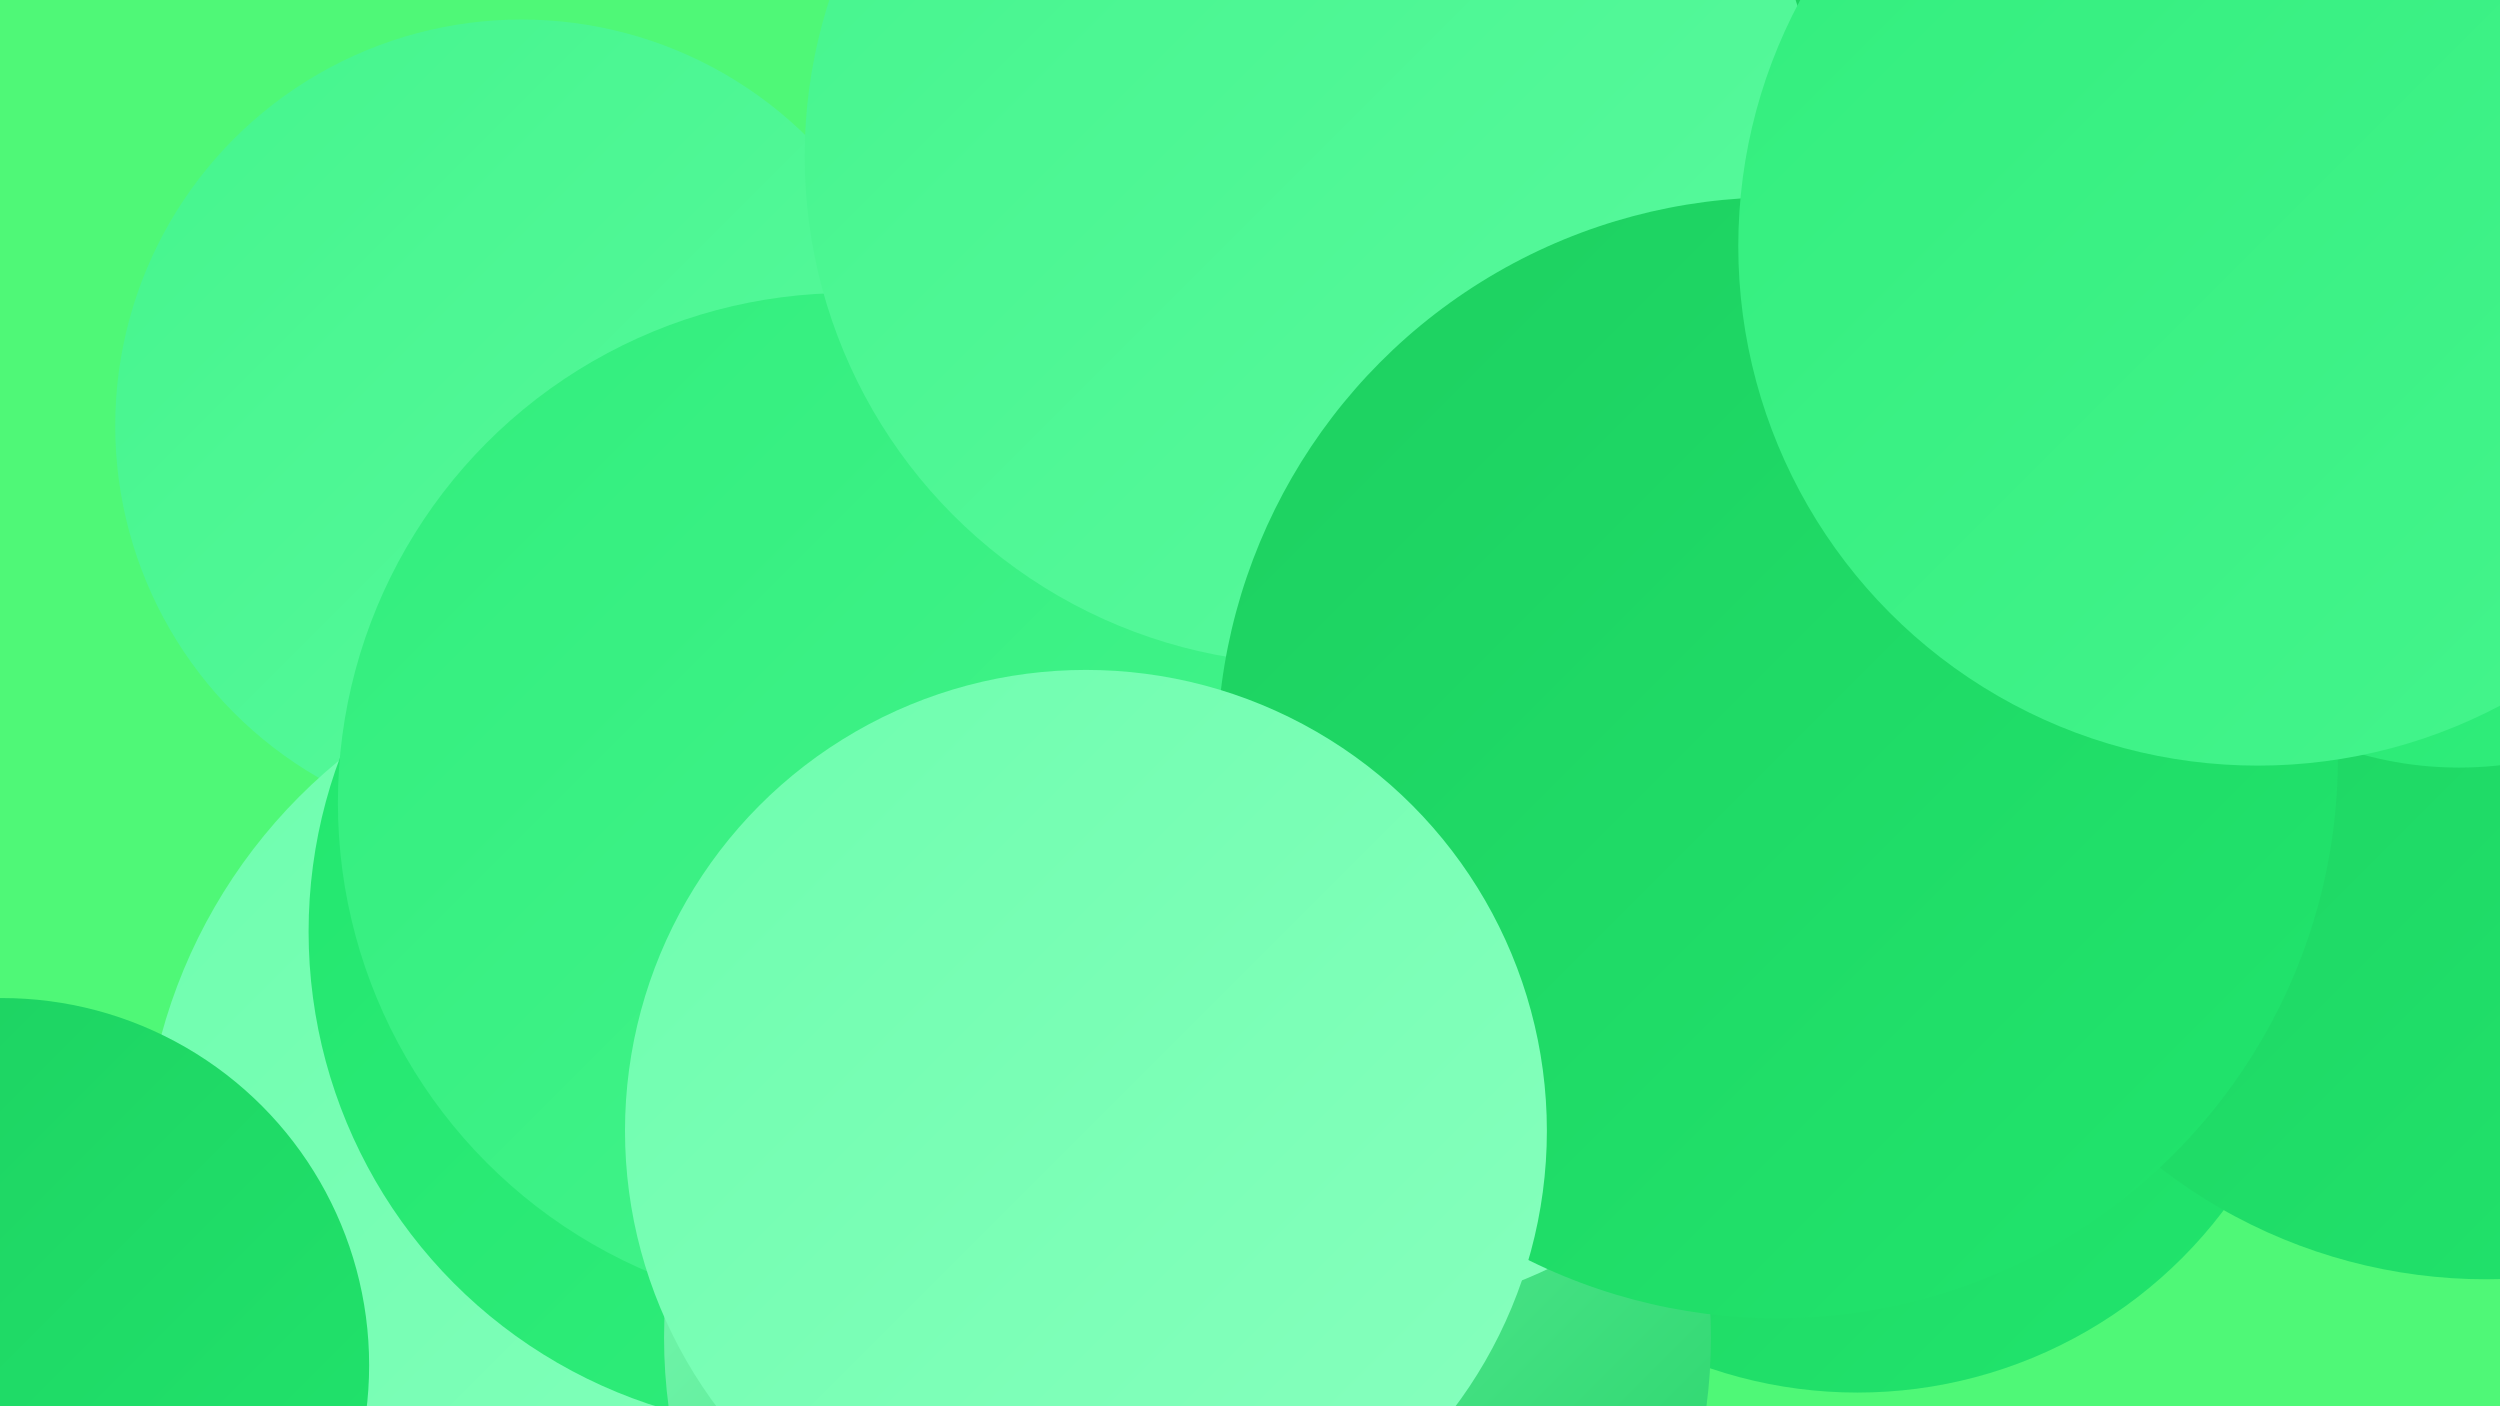
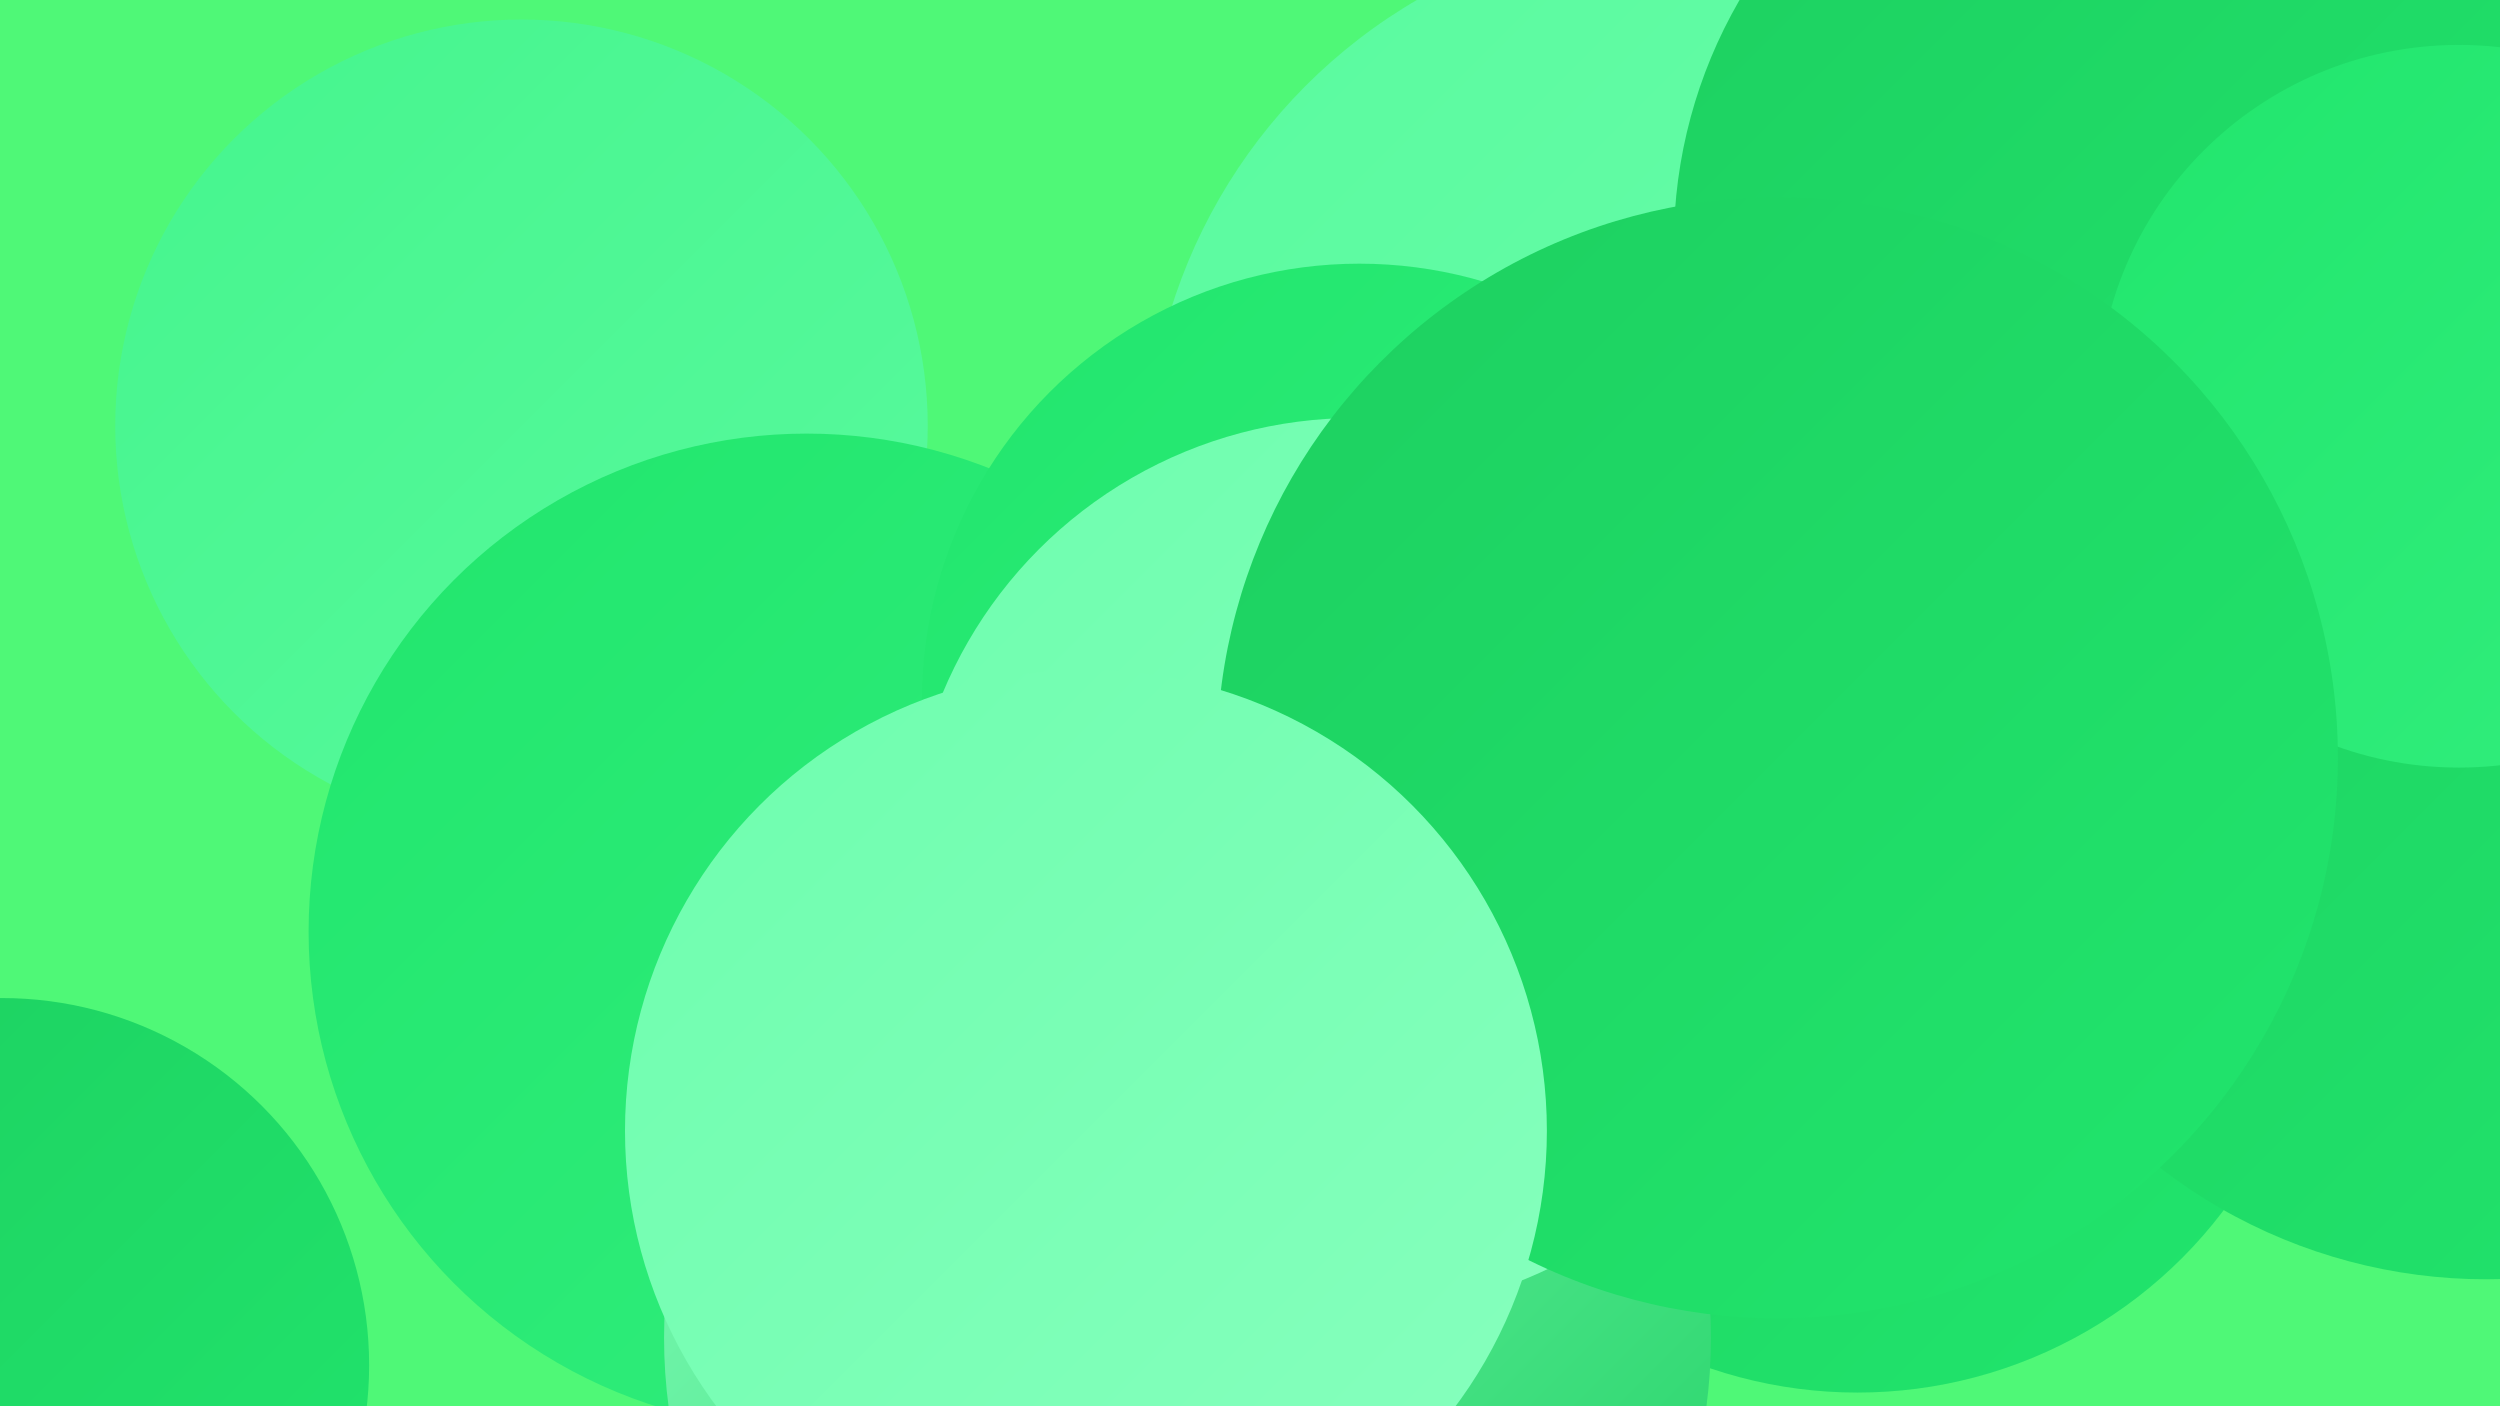
<svg xmlns="http://www.w3.org/2000/svg" width="1280" height="720">
  <defs>
    <linearGradient id="grad0" x1="0%" y1="0%" x2="100%" y2="100%">
      <stop offset="0%" style="stop-color:#1dcf60;stop-opacity:1" />
      <stop offset="100%" style="stop-color:#21e66d;stop-opacity:1" />
    </linearGradient>
    <linearGradient id="grad1" x1="0%" y1="0%" x2="100%" y2="100%">
      <stop offset="0%" style="stop-color:#21e66d;stop-opacity:1" />
      <stop offset="100%" style="stop-color:#32ee7d;stop-opacity:1" />
    </linearGradient>
    <linearGradient id="grad2" x1="0%" y1="0%" x2="100%" y2="100%">
      <stop offset="0%" style="stop-color:#32ee7d;stop-opacity:1" />
      <stop offset="100%" style="stop-color:#45f58d;stop-opacity:1" />
    </linearGradient>
    <linearGradient id="grad3" x1="0%" y1="0%" x2="100%" y2="100%">
      <stop offset="0%" style="stop-color:#45f58d;stop-opacity:1" />
      <stop offset="100%" style="stop-color:#59fa9e;stop-opacity:1" />
    </linearGradient>
    <linearGradient id="grad4" x1="0%" y1="0%" x2="100%" y2="100%">
      <stop offset="0%" style="stop-color:#59fa9e;stop-opacity:1" />
      <stop offset="100%" style="stop-color:#6efeae;stop-opacity:1" />
    </linearGradient>
    <linearGradient id="grad5" x1="0%" y1="0%" x2="100%" y2="100%">
      <stop offset="0%" style="stop-color:#6efeae;stop-opacity:1" />
      <stop offset="100%" style="stop-color:#87ffbe;stop-opacity:1" />
    </linearGradient>
    <linearGradient id="grad6" x1="0%" y1="0%" x2="100%" y2="100%">
      <stop offset="0%" style="stop-color:#87ffbe;stop-opacity:1" />
      <stop offset="100%" style="stop-color:#1dcf60;stop-opacity:1" />
    </linearGradient>
  </defs>
  <rect width="1280" height="720" fill="#4ff877" />
  <circle cx="866" cy="241" r="279" fill="url(#grad4)" />
  <circle cx="684" cy="605" r="187" fill="url(#grad5)" />
  <circle cx="951" cy="478" r="235" fill="url(#grad0)" />
  <circle cx="1229" cy="142" r="198" fill="url(#grad1)" />
  <circle cx="267" cy="218" r="208" fill="url(#grad3)" />
-   <circle cx="348" cy="602" r="275" fill="url(#grad5)" />
  <circle cx="413" cy="477" r="255" fill="url(#grad1)" />
  <circle cx="1106" cy="125" r="249" fill="url(#grad0)" />
  <circle cx="1" cy="699" r="188" fill="url(#grad0)" />
  <circle cx="1273" cy="382" r="273" fill="url(#grad0)" />
  <circle cx="696" cy="359" r="224" fill="url(#grad1)" />
  <circle cx="608" cy="685" r="268" fill="url(#grad6)" />
  <circle cx="694" cy="443" r="229" fill="url(#grad5)" />
-   <circle cx="941" cy="333" r="213" fill="url(#grad3)" />
  <circle cx="1259" cy="208" r="185" fill="url(#grad1)" />
-   <circle cx="434" cy="411" r="261" fill="url(#grad2)" />
-   <circle cx="672" cy="80" r="260" fill="url(#grad3)" />
  <circle cx="910" cy="388" r="287" fill="url(#grad0)" />
  <circle cx="556" cy="579" r="236" fill="url(#grad5)" />
-   <circle cx="1156" cy="126" r="266" fill="url(#grad2)" />
</svg>